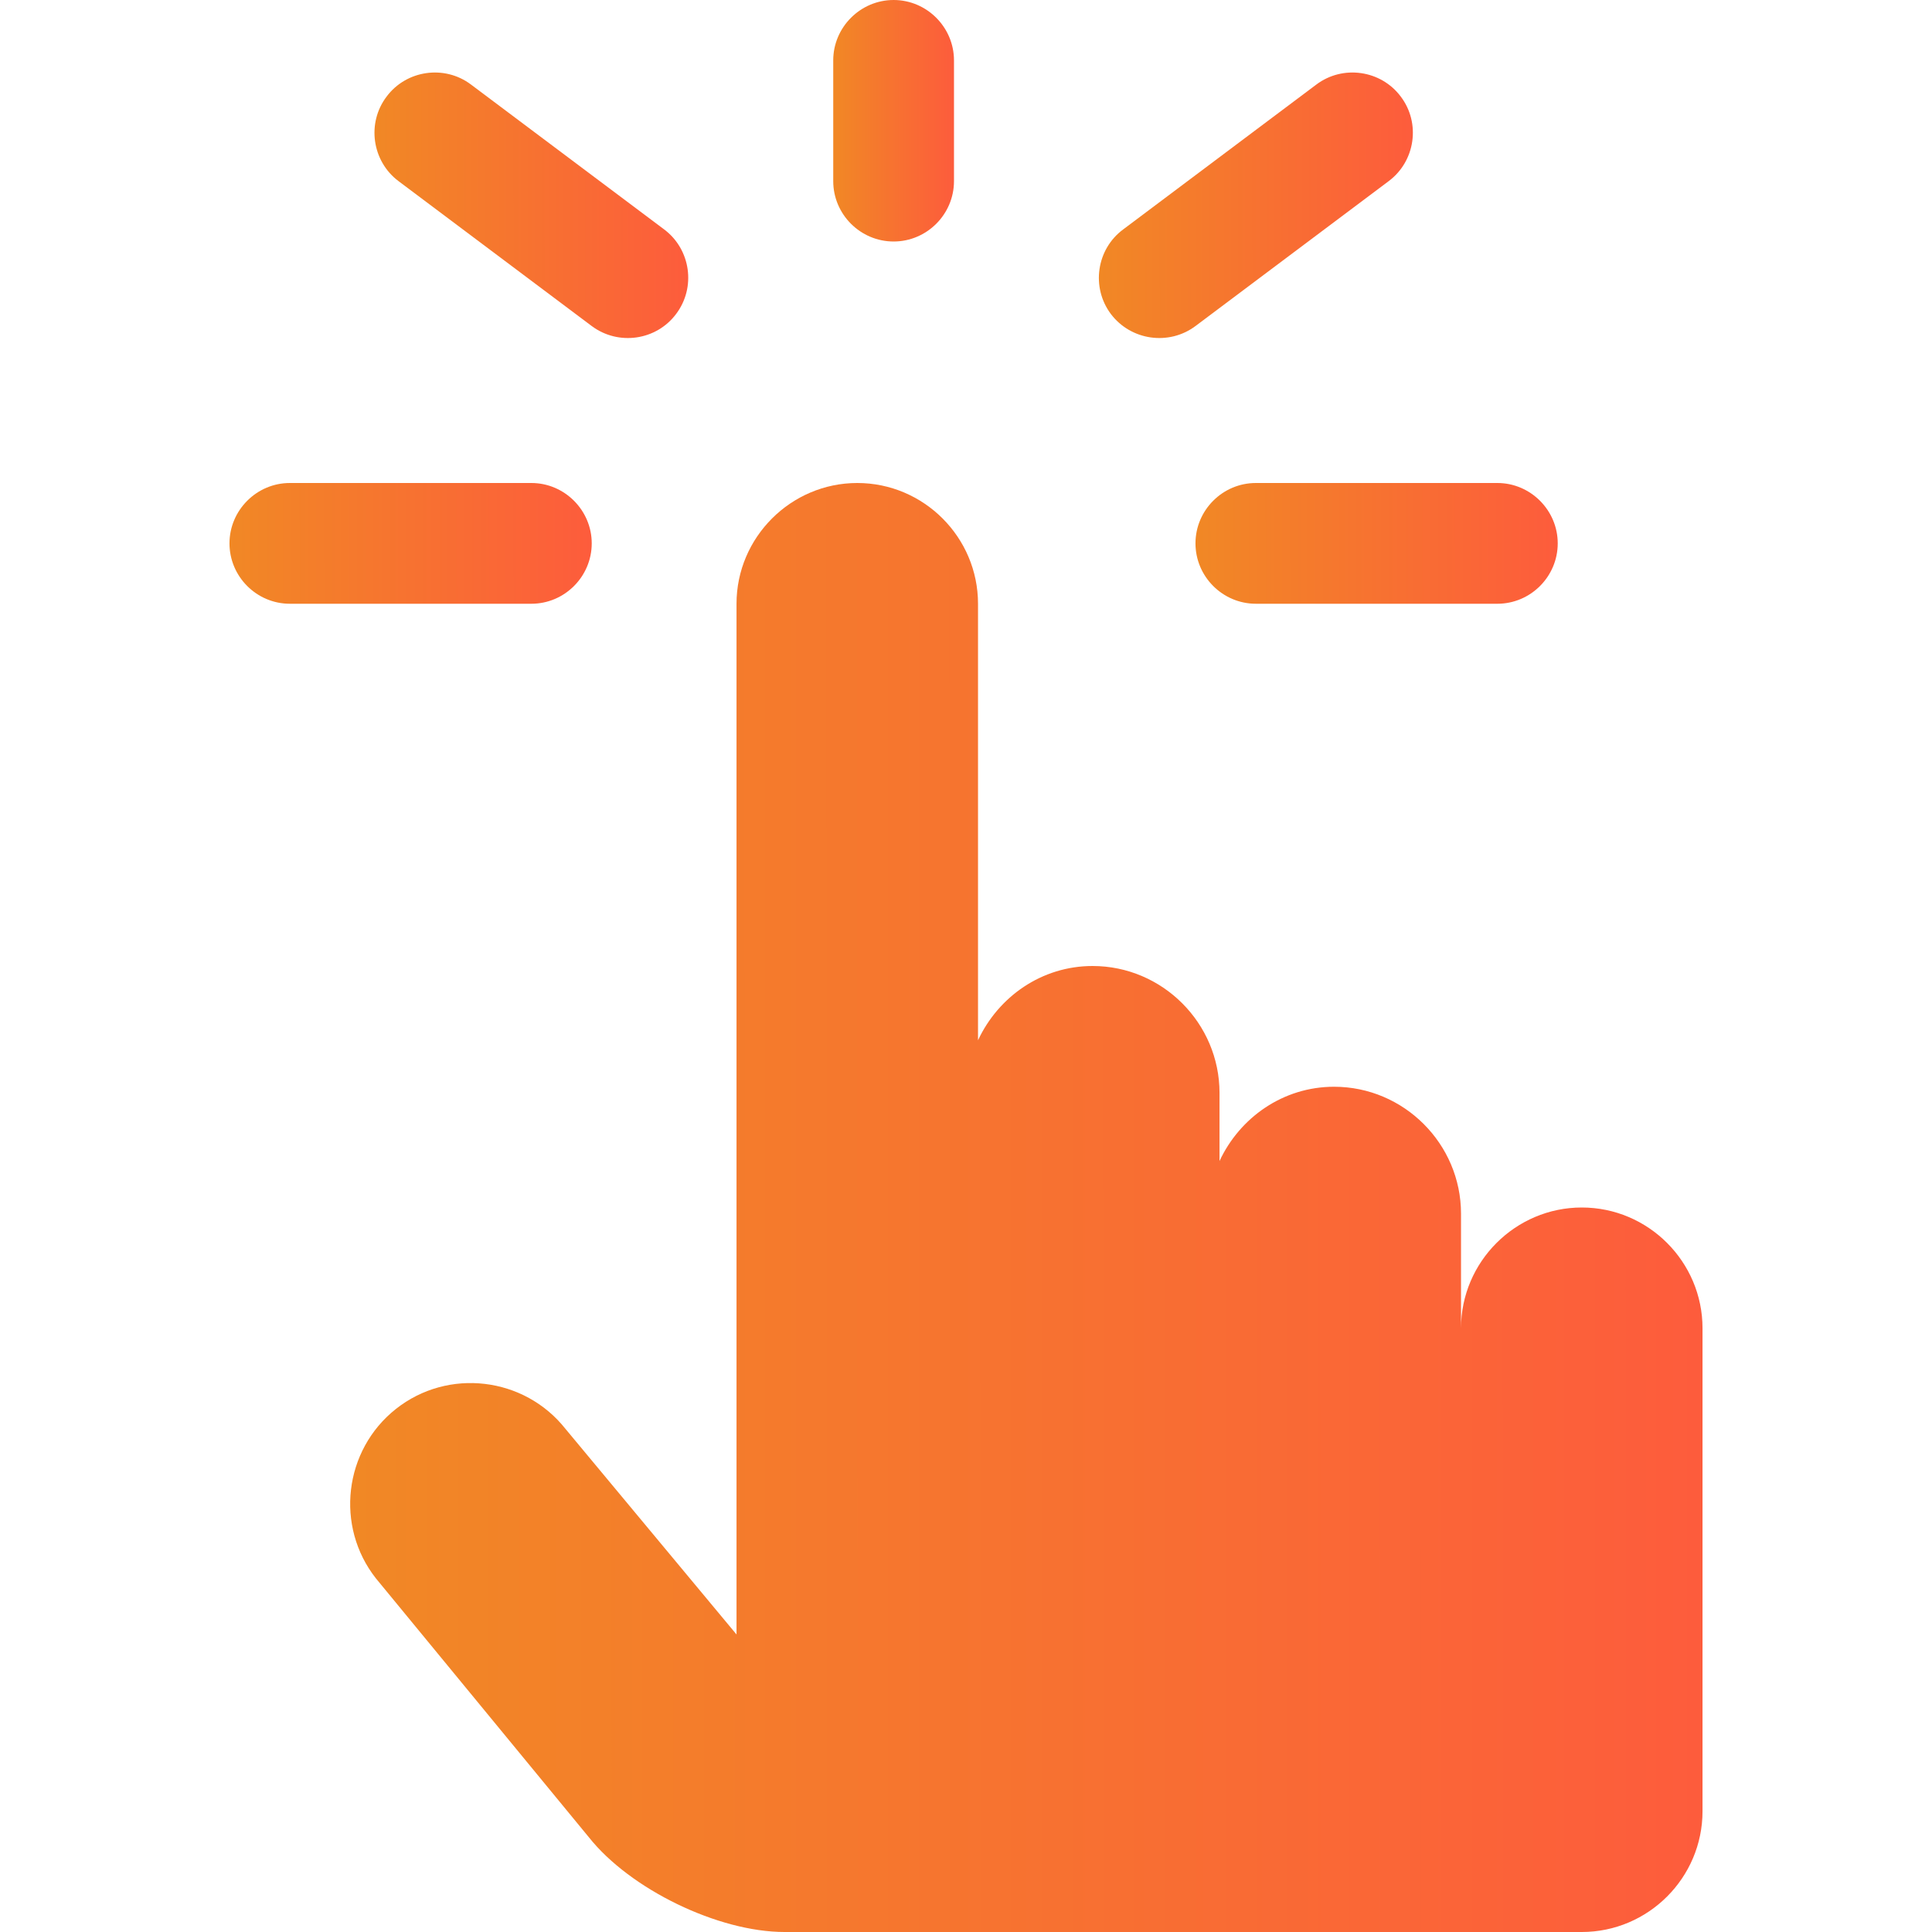
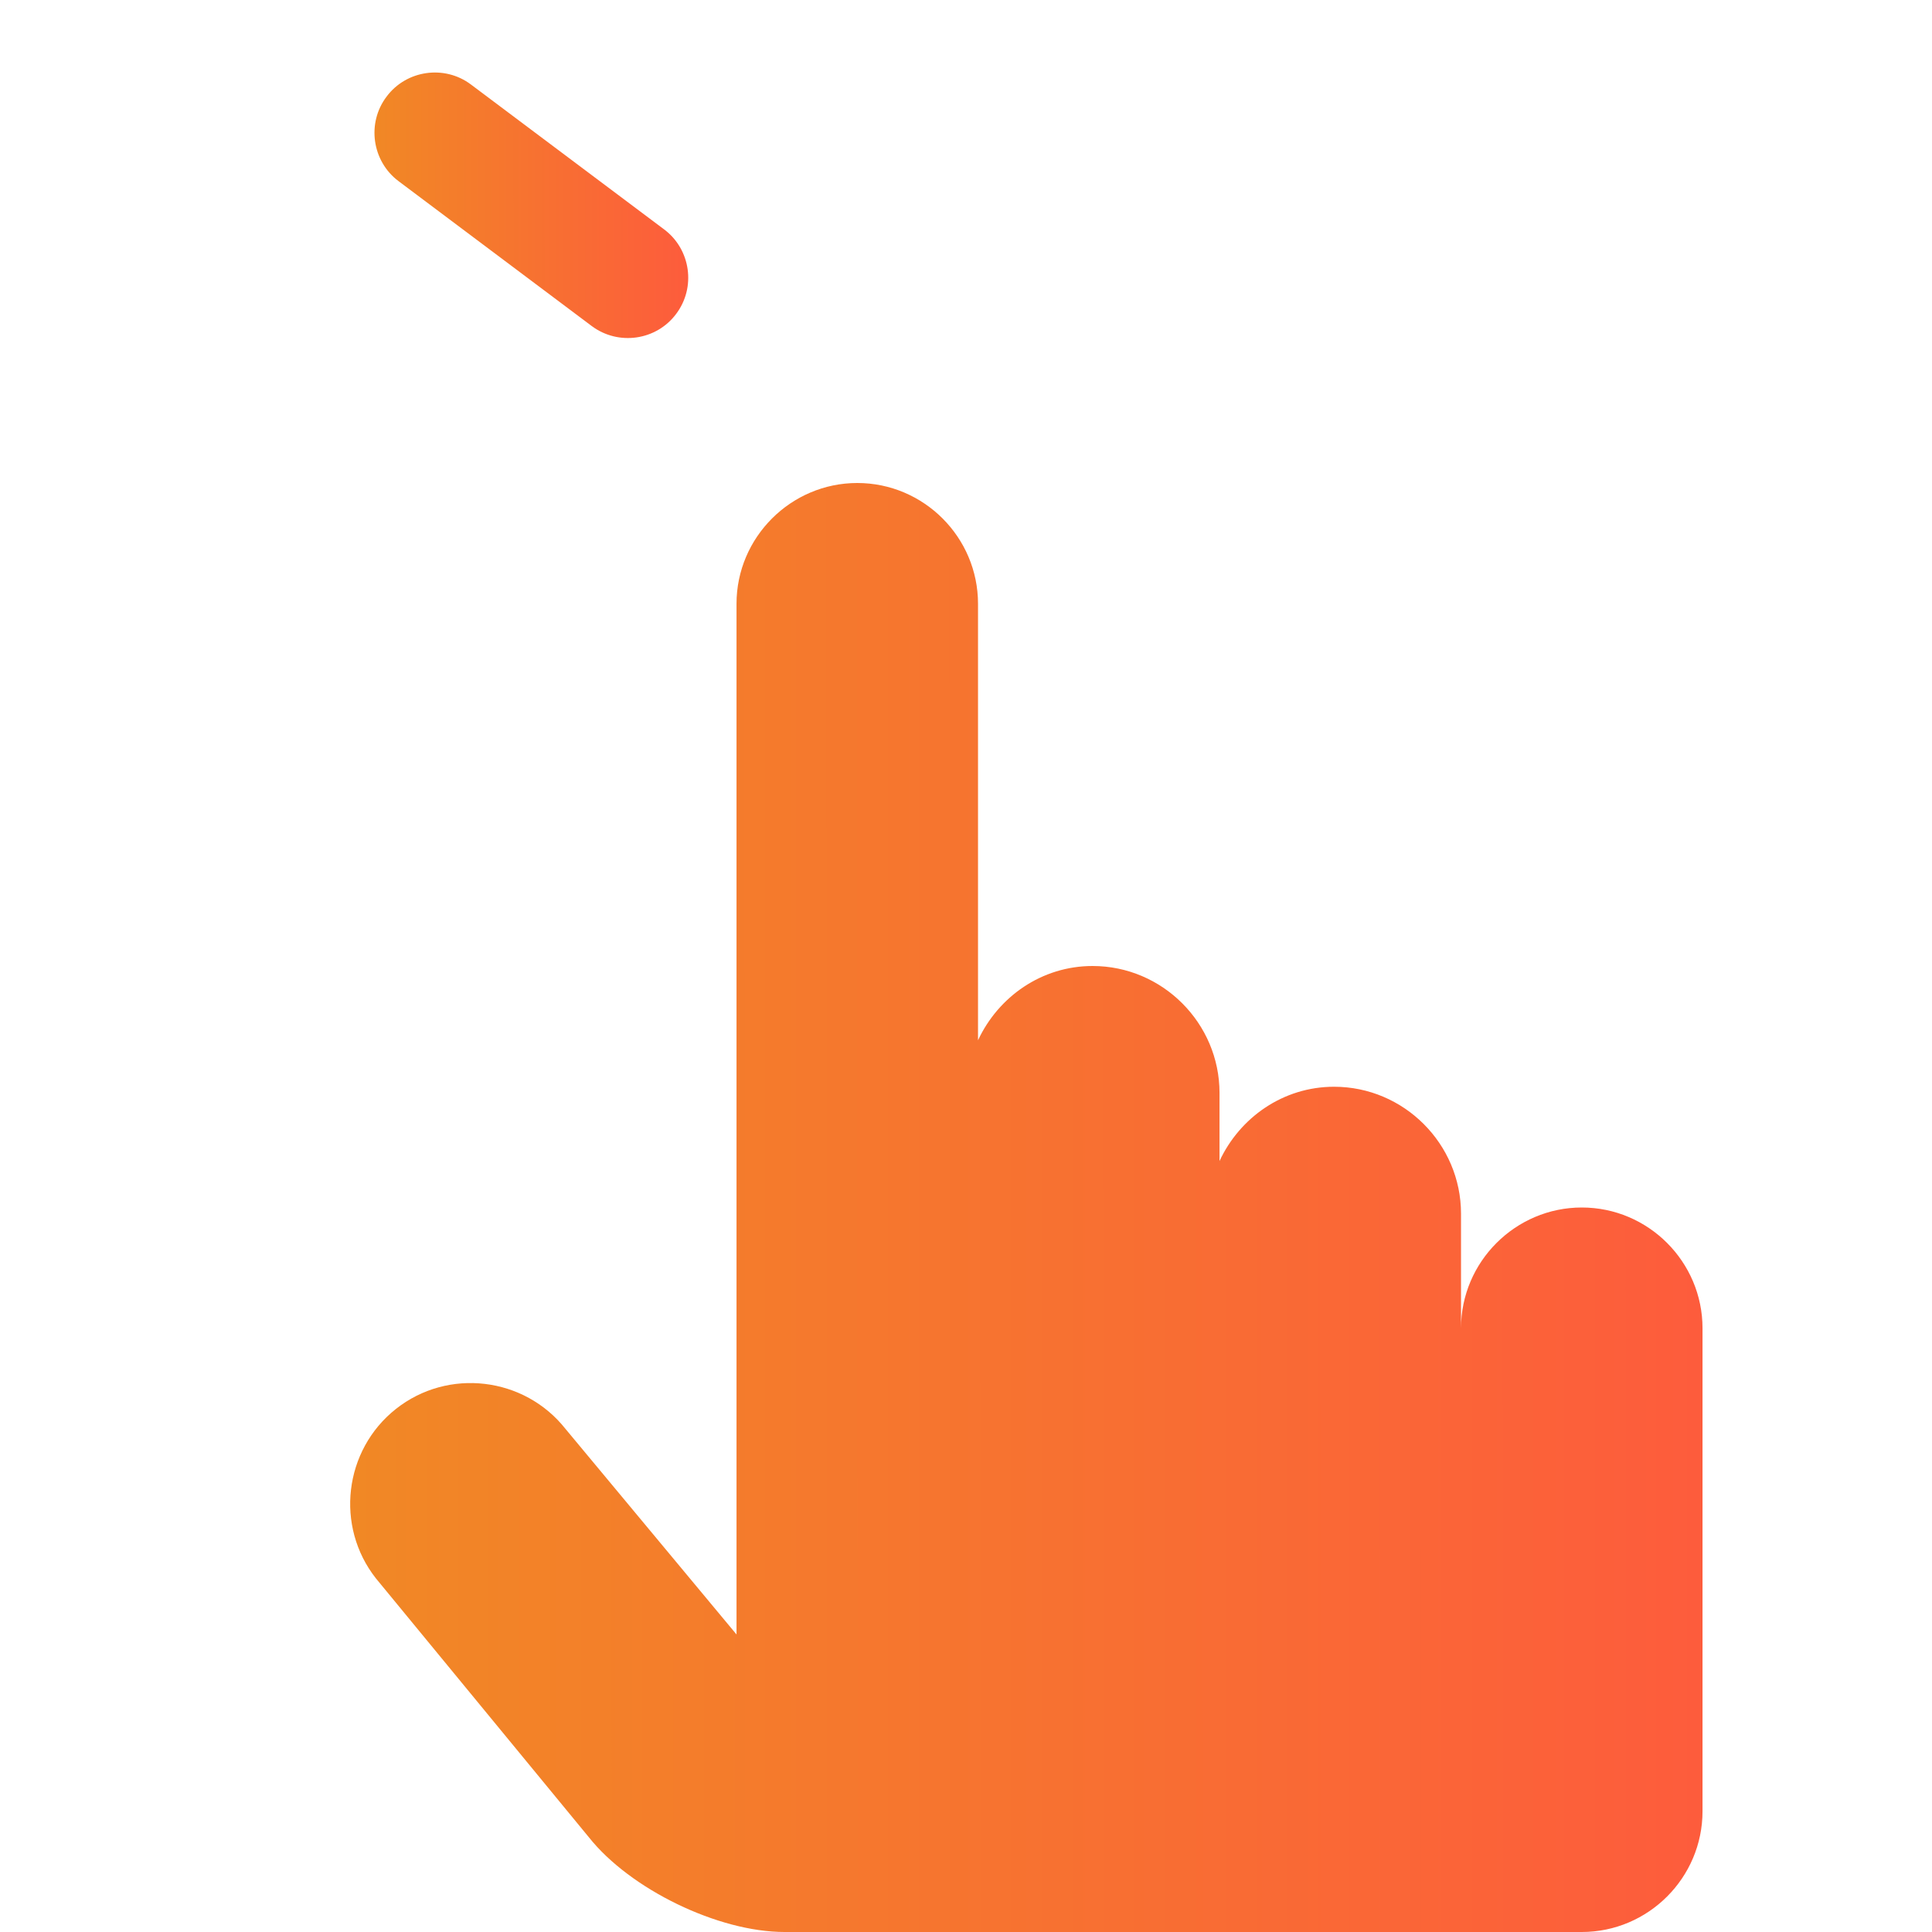
<svg xmlns="http://www.w3.org/2000/svg" width="50" height="50" viewBox="0 0 50 50" fill="none">
  <path d="M40.936 31.25C39.22 31.25 37.811 32.656 37.811 34.375V31.41C37.811 29.604 36.333 28.125 34.526 28.125C33.207 28.125 32.086 28.922 31.561 30.047V28.285C31.561 26.479 30.083 25 28.276 25C26.957 25 25.836 25.797 25.311 26.922V15.625C25.311 13.906 23.908 12.5 22.186 12.5C20.47 12.5 19.061 13.906 19.061 15.625V42.3L14.636 36.981C13.567 35.629 11.595 35.397 10.248 36.462C8.898 37.528 8.667 39.503 9.73 40.85L15.239 47.547C16.308 48.894 18.586 50 20.304 50H40.936C42.658 50 44.061 48.594 44.061 46.875V34.375C44.061 32.656 42.658 31.25 40.936 31.25Z" fill="url(#paint0_linear_550_2748)" />
-   <path d="M23.127 6.25C23.986 6.25 24.689 5.547 24.689 4.688V1.562C24.689 0.706 23.986 0 23.127 0C22.267 0 21.564 0.706 21.564 1.562V4.688C21.564 5.547 22.267 6.25 23.127 6.25Z" fill="url(#paint1_linear_550_2748)" />
-   <path d="M15.314 14.062C15.314 13.206 14.611 12.5 13.752 12.5H7.501C6.642 12.5 5.939 13.206 5.939 14.062C5.939 14.922 6.642 15.625 7.501 15.625H13.752C14.611 15.625 15.314 14.922 15.314 14.062Z" fill="url(#paint2_linear_550_2748)" />
-   <path d="M30.939 14.062C30.939 14.922 31.642 15.625 32.502 15.625H38.752C39.611 15.625 40.314 14.922 40.314 14.062C40.314 13.206 39.611 12.5 38.752 12.5H32.502C31.639 12.5 30.939 13.206 30.939 14.062Z" fill="url(#paint3_linear_550_2748)" />
-   <path d="M30.939 8.438L35.939 4.688C36.63 4.172 36.771 3.184 36.252 2.5C35.739 1.812 34.752 1.672 34.067 2.188L29.067 5.938C28.373 6.453 28.235 7.438 28.748 8.125C29.267 8.812 30.249 8.953 30.939 8.438Z" fill="url(#paint4_linear_550_2748)" />
  <path d="M10.314 4.688L15.314 8.438C16.004 8.953 16.986 8.812 17.498 8.125C18.017 7.438 17.876 6.453 17.189 5.938L12.189 2.188C11.505 1.672 10.517 1.812 10.005 2.5C9.486 3.184 9.626 4.172 10.314 4.688Z" fill="url(#paint5_linear_550_2748)" />
  <defs>
    <linearGradient id="paint0_linear_550_2748" x1="9.063" y1="35.096" x2="44.062" y2="35.086" gradientUnits="userSpaceOnUse">
      <stop stop-color="#F18825" />
      <stop offset="1" stop-color="#FD5C3C" />
    </linearGradient>
    <linearGradient id="paint1_linear_550_2748" x1="21.564" y1="3.766" x2="24.689" y2="3.766" gradientUnits="userSpaceOnUse">
      <stop stop-color="#F18825" />
      <stop offset="1" stop-color="#FD5C3C" />
    </linearGradient>
    <linearGradient id="paint2_linear_550_2748" x1="5.939" y1="14.383" x2="15.314" y2="14.374" gradientUnits="userSpaceOnUse">
      <stop stop-color="#F18825" />
      <stop offset="1" stop-color="#FD5C3C" />
    </linearGradient>
    <linearGradient id="paint3_linear_550_2748" x1="30.939" y1="14.383" x2="40.314" y2="14.374" gradientUnits="userSpaceOnUse">
      <stop stop-color="#F18825" />
      <stop offset="1" stop-color="#FD5C3C" />
    </linearGradient>
    <linearGradient id="paint4_linear_550_2748" x1="28.439" y1="6.017" x2="36.565" y2="6.014" gradientUnits="userSpaceOnUse">
      <stop stop-color="#F18825" />
      <stop offset="1" stop-color="#FD5C3C" />
    </linearGradient>
    <linearGradient id="paint5_linear_550_2748" x1="9.691" y1="6.017" x2="17.812" y2="6.014" gradientUnits="userSpaceOnUse">
      <stop stop-color="#F18825" />
      <stop offset="1" stop-color="#FD5C3C" />
    </linearGradient>
  </defs>
</svg>